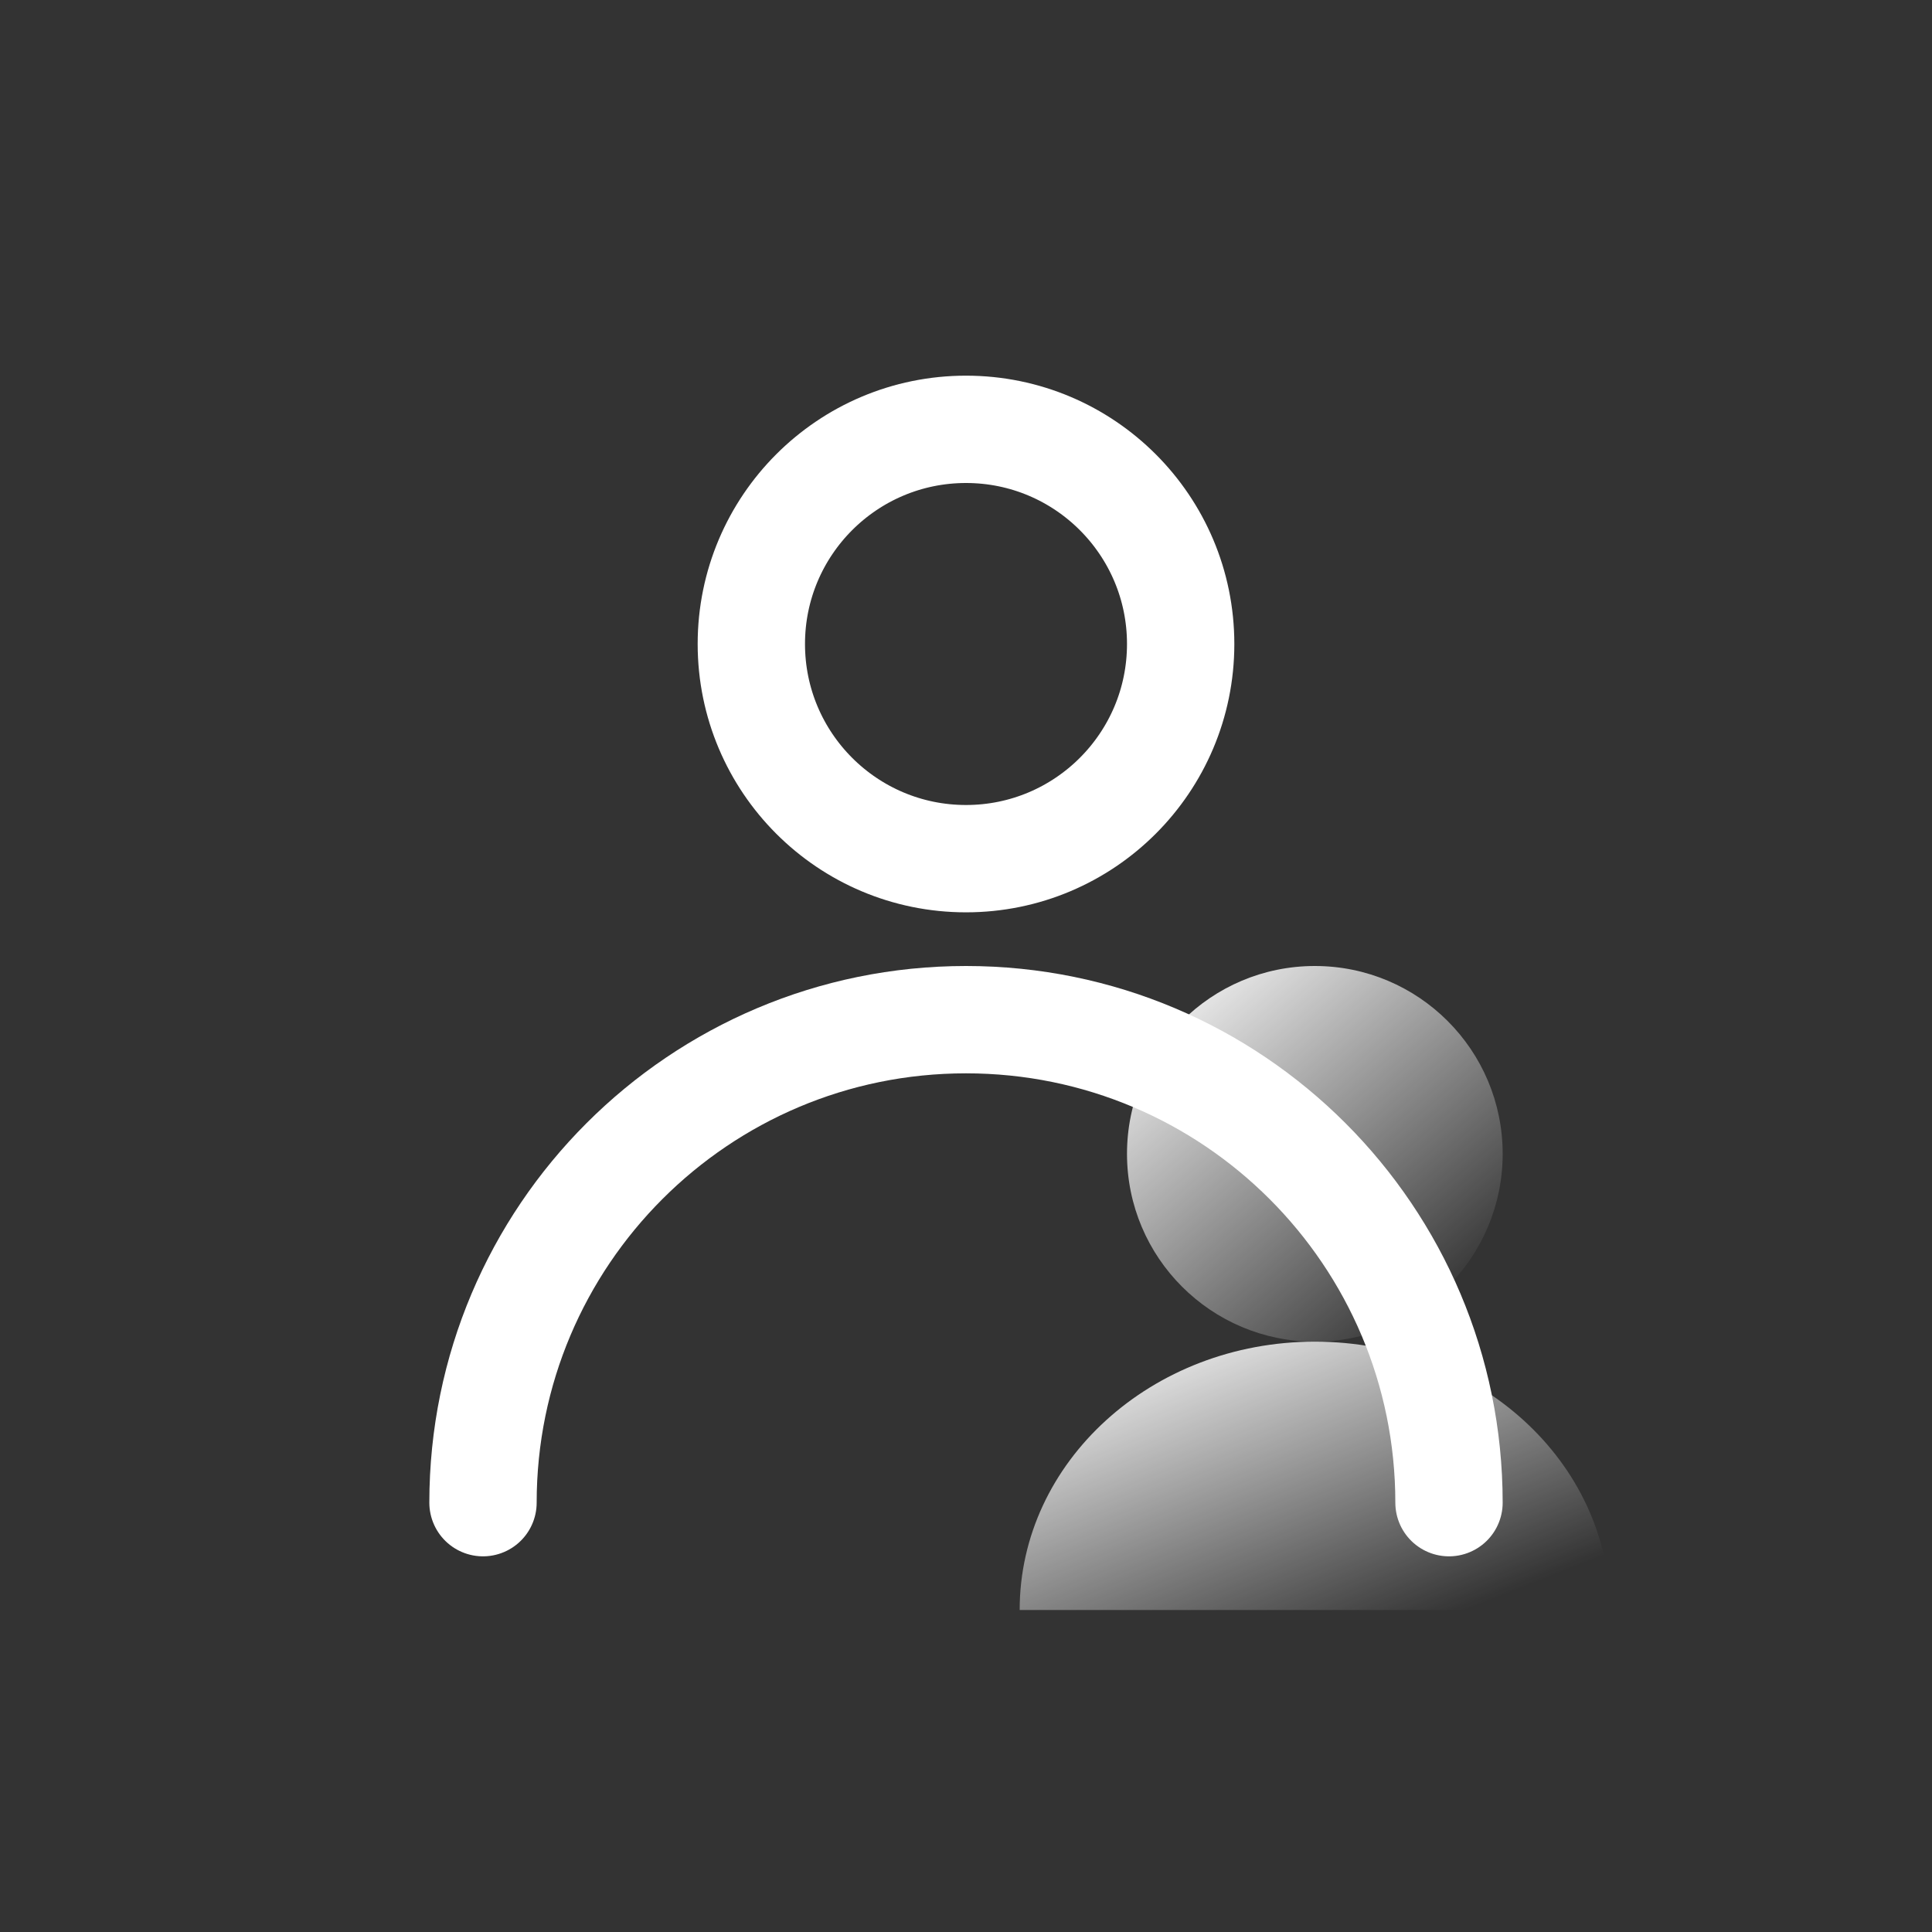
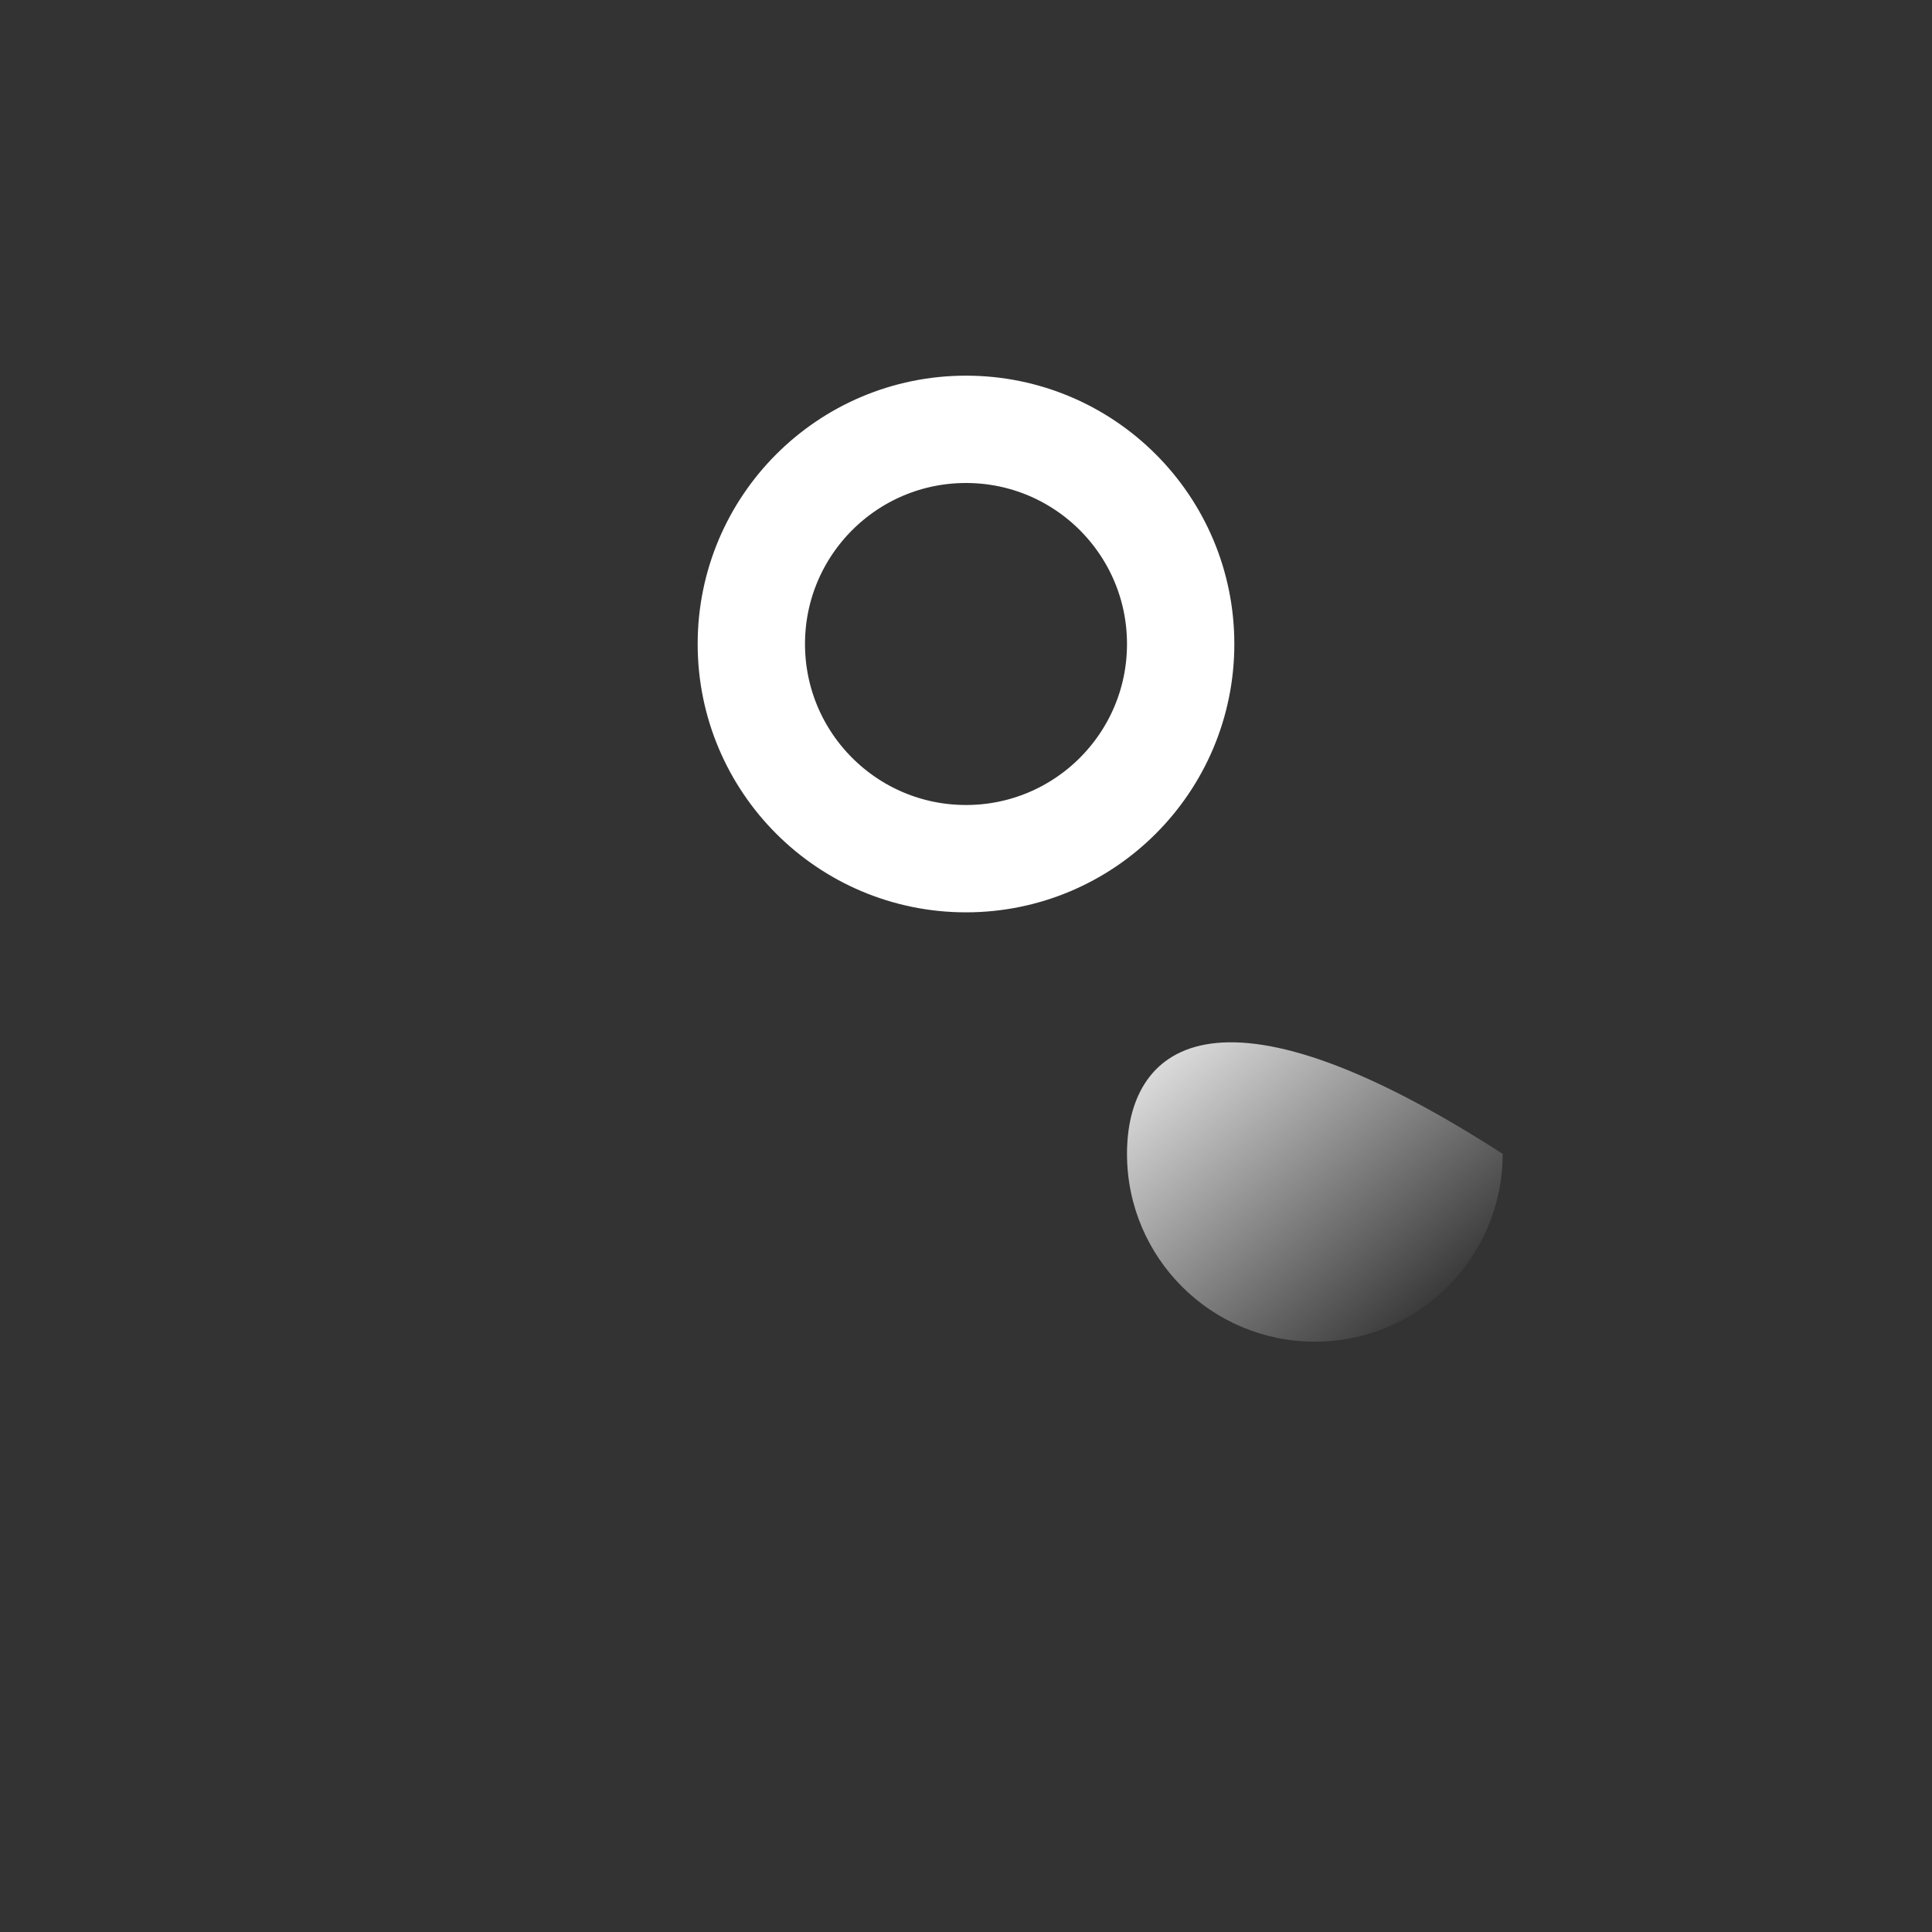
<svg xmlns="http://www.w3.org/2000/svg" width="36" height="36" viewBox="0 0 36 36" fill="none">
  <rect x="0" y="0" width="36" height="36" fill="#333333" stroke="none" />
  <path d="M18 16C20.209 16 22 14.209 22 12C22 9.791 20.209 8 18 8C15.791 8 14 9.791 14 12C14 14.209 15.791 16 18 16Z" stroke="white" stroke-width="2" stroke-linecap="round" stroke-linejoin="round" />
-   <path d="M27 28C27 23.029 22.971 19 18 19C13.029 19 9 23.029 9 28" stroke="white" stroke-width="2" stroke-linecap="round" stroke-linejoin="round" />
-   <path d="M30 30C30 27.239 27.538 25 24.5 25C21.462 25 19 27.239 19 30" fill="url(#paint0_linear_5262_29012)" />
-   <path d="M24.5 25C26.433 25 28 23.433 28 21.5C28 19.567 26.433 18 24.5 18C22.567 18 21 19.567 21 21.5C21 23.433 22.567 25 24.5 25Z" fill="url(#paint1_linear_5262_29012)" />
+   <path d="M24.5 25C26.433 25 28 23.433 28 21.5C22.567 18 21 19.567 21 21.5C21 23.433 22.567 25 24.5 25Z" fill="url(#paint1_linear_5262_29012)" />
  <defs>
    <linearGradient id="paint0_linear_5262_29012" x1="19.323" y1="25.147" x2="22.067" y2="32.078" gradientUnits="userSpaceOnUse">
      <stop stop-color="white" />
      <stop offset="1" stop-color="white" stop-opacity="0" />
    </linearGradient>
    <linearGradient id="paint1_linear_5262_29012" x1="21.206" y1="18.206" x2="26.765" y2="24.588" gradientUnits="userSpaceOnUse">
      <stop stop-color="white" />
      <stop offset="1" stop-color="white" stop-opacity="0" />
    </linearGradient>
  </defs>
</svg>